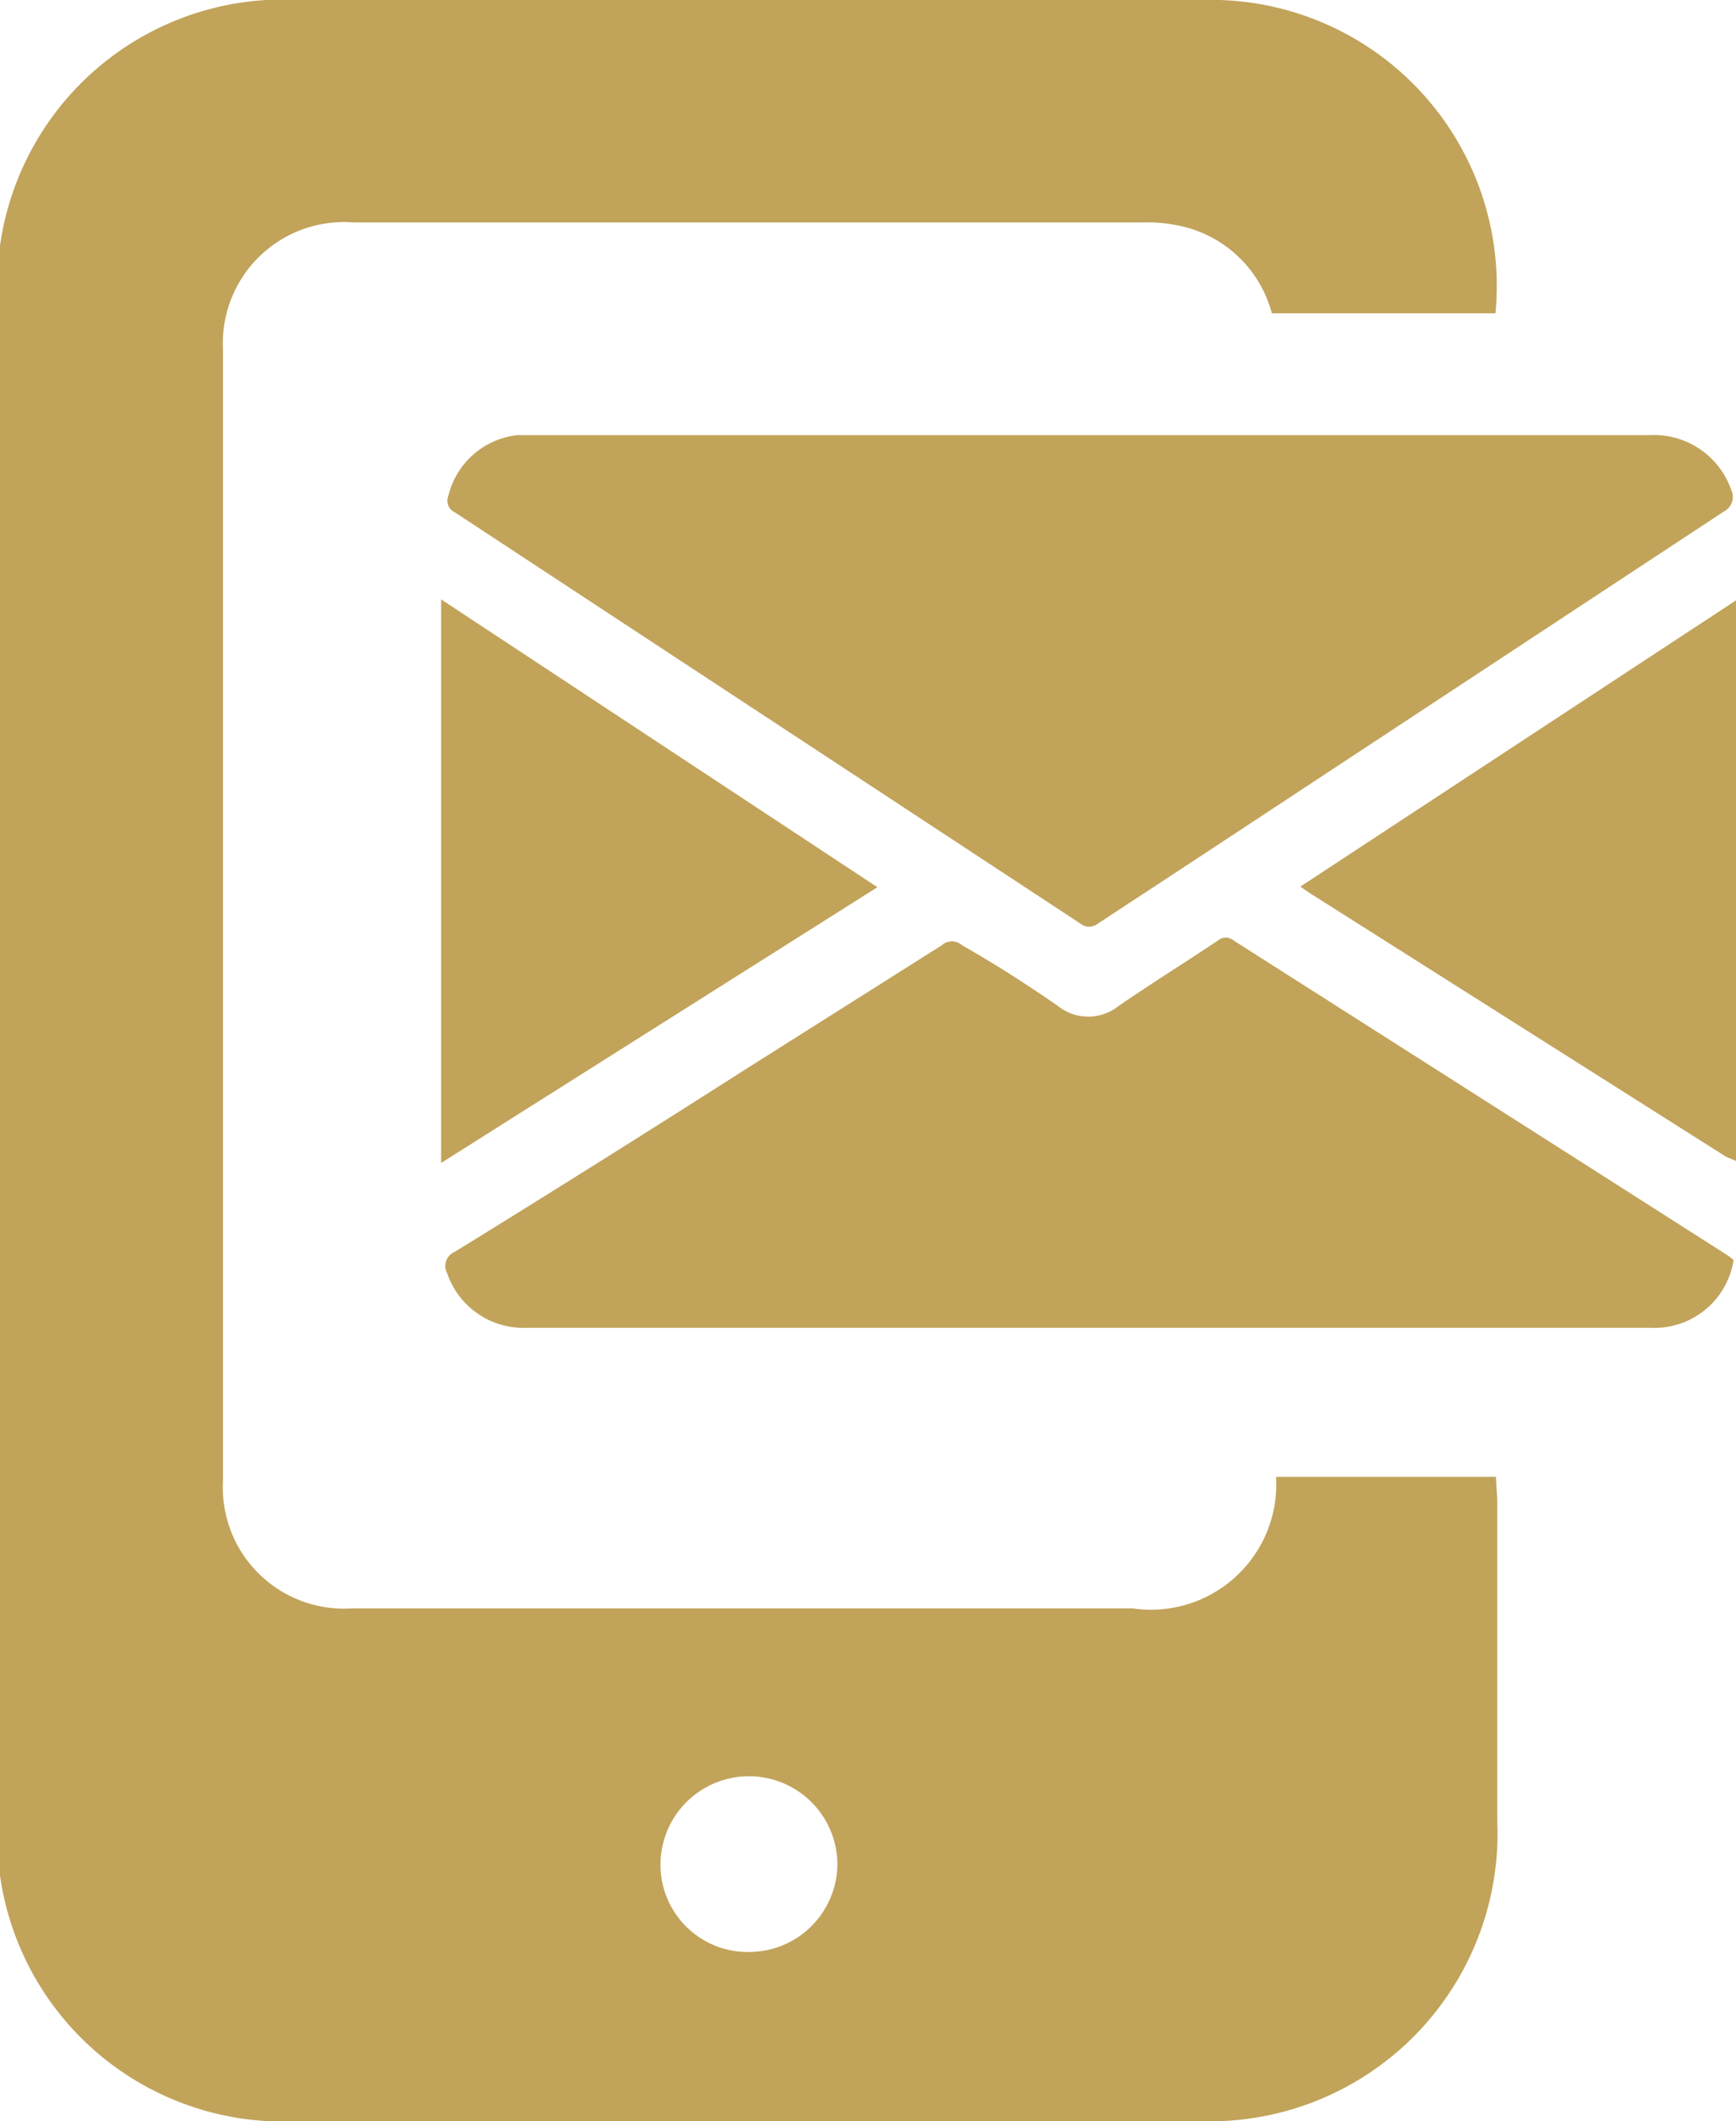
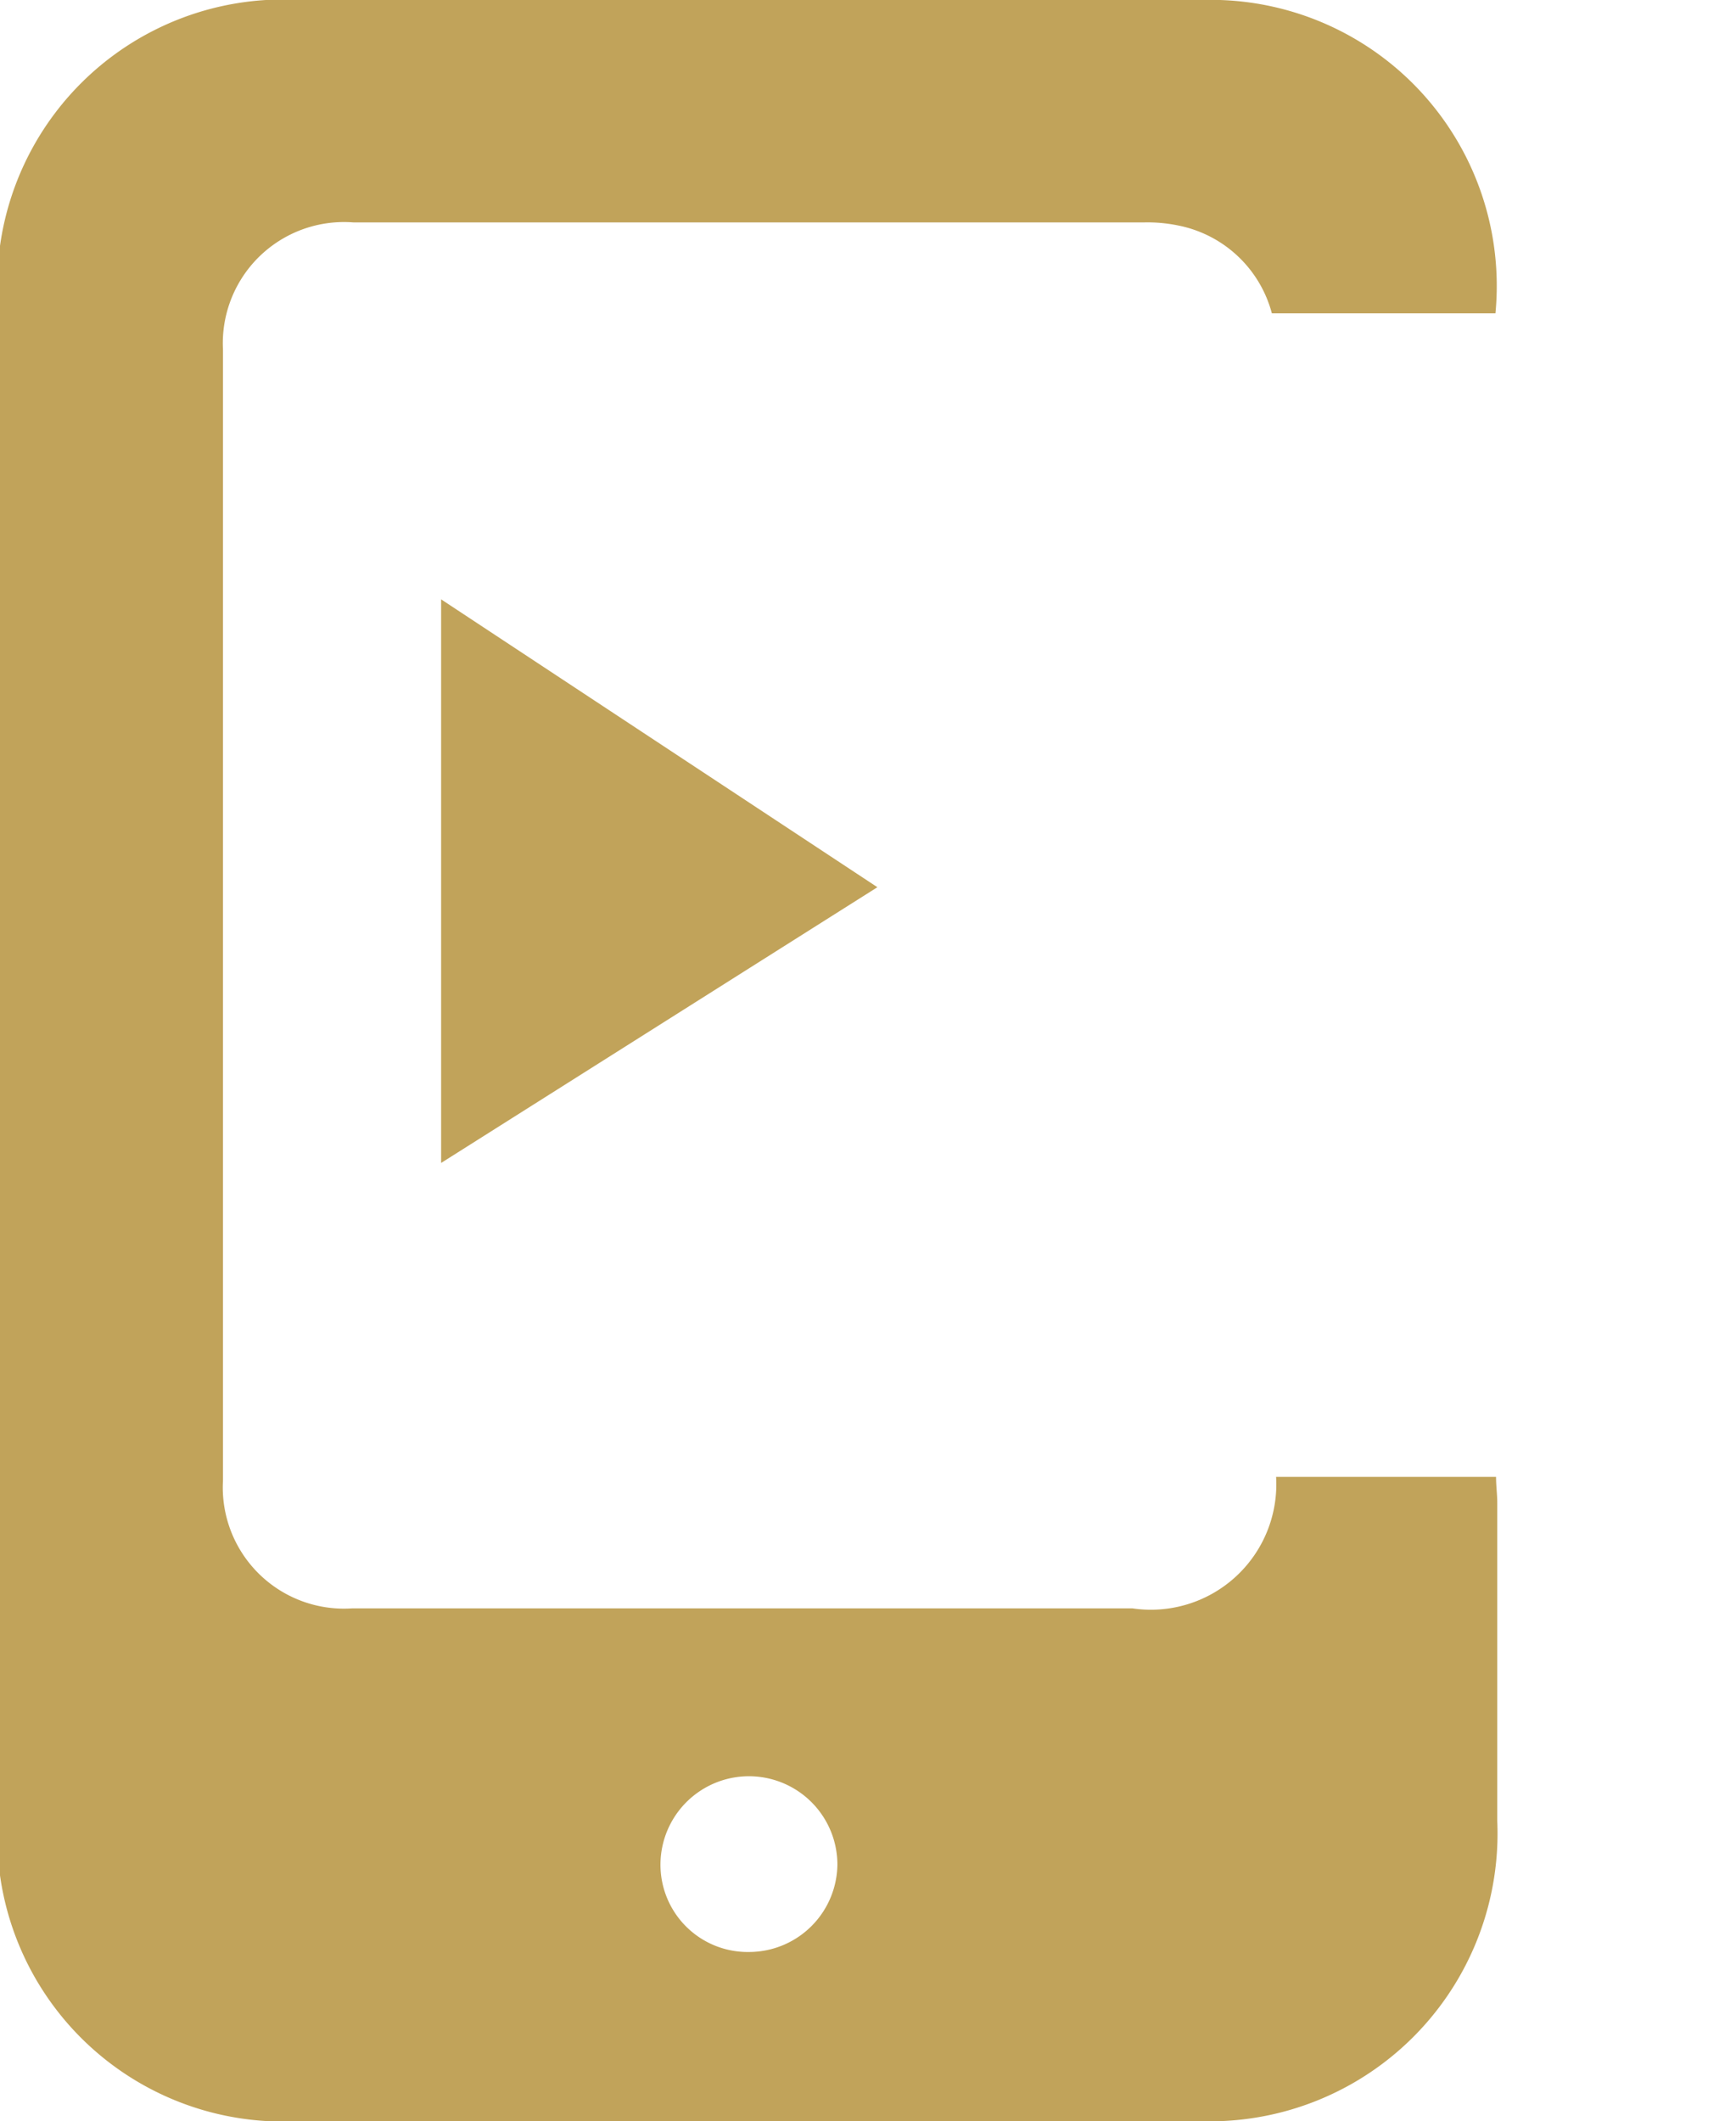
<svg xmlns="http://www.w3.org/2000/svg" id="Layer_1" data-name="Layer 1" viewBox="0 0 28.65 35">
  <defs>
    <style>.cls-1{fill:#c1a35a;}</style>
  </defs>
  <path class="cls-1" d="M27.86,24.37H24.23a2.07,2.07,0,0,1-2.37,2.17c-4.3,0-8.59,0-12.88,0a2,2,0,0,1-2.13-2.11q0-9.33,0-18.66A2,2,0,0,1,9,3.67H22.06a2.5,2.5,0,0,1,.55.05,2,2,0,0,1,1.55,1.45h3.69A4.72,4.72,0,0,0,23,0H8.13a4.72,4.72,0,0,0-5,4.94q0,12.56,0,25.11A4.72,4.72,0,0,0,8.12,35H22.93a4.75,4.75,0,0,0,4.95-4.95V24.8C27.88,24.66,27.86,24.52,27.86,24.37ZM15.54,32.21a1.44,1.44,0,0,1-1.47-1.44,1.46,1.46,0,0,1,2.92,0A1.46,1.46,0,0,1,15.54,32.21Z" transform="translate(-3.17 0)" />
-   <path class="cls-1" d="M24.63,14.63l.16.11,6.87,4.35.17.07V9.9Z" transform="translate(-3.17 0)" />
-   <path class="cls-1" d="M12,7.18h-.29a1.32,1.32,0,0,0-1.14,1,.21.21,0,0,0,.1.27L21,15.24a.23.23,0,0,0,.29,0l1.66-1.09,8.67-5.71a.27.27,0,0,0,.12-.36,1.35,1.35,0,0,0-1.34-.9H12Z" transform="translate(-3.17 0)" />
-   <path class="cls-1" d="M23.53,15.52a.2.2,0,0,0-.26,0c-.54.36-1.1.71-1.64,1.08a.8.8,0,0,1-1,0c-.52-.36-1.05-.7-1.58-1a.25.25,0,0,0-.34,0l-3.26,2.06q-2.38,1.52-4.78,3a.25.25,0,0,0-.12.35,1.33,1.33,0,0,0,1.32.9H30.41a1.32,1.32,0,0,0,1.37-1.12l-.09-.07Q27.6,18.11,23.53,15.52Z" transform="translate(-3.17 0)" />
-   <path class="cls-1" d="M10.45,19.19l7.2-4.55-7.2-4.75Z" transform="translate(-3.17 0)" />
+   <path class="cls-1" d="M10.45,19.19l7.2-4.55-7.2-4.75" transform="translate(-3.17 0)" />
</svg>